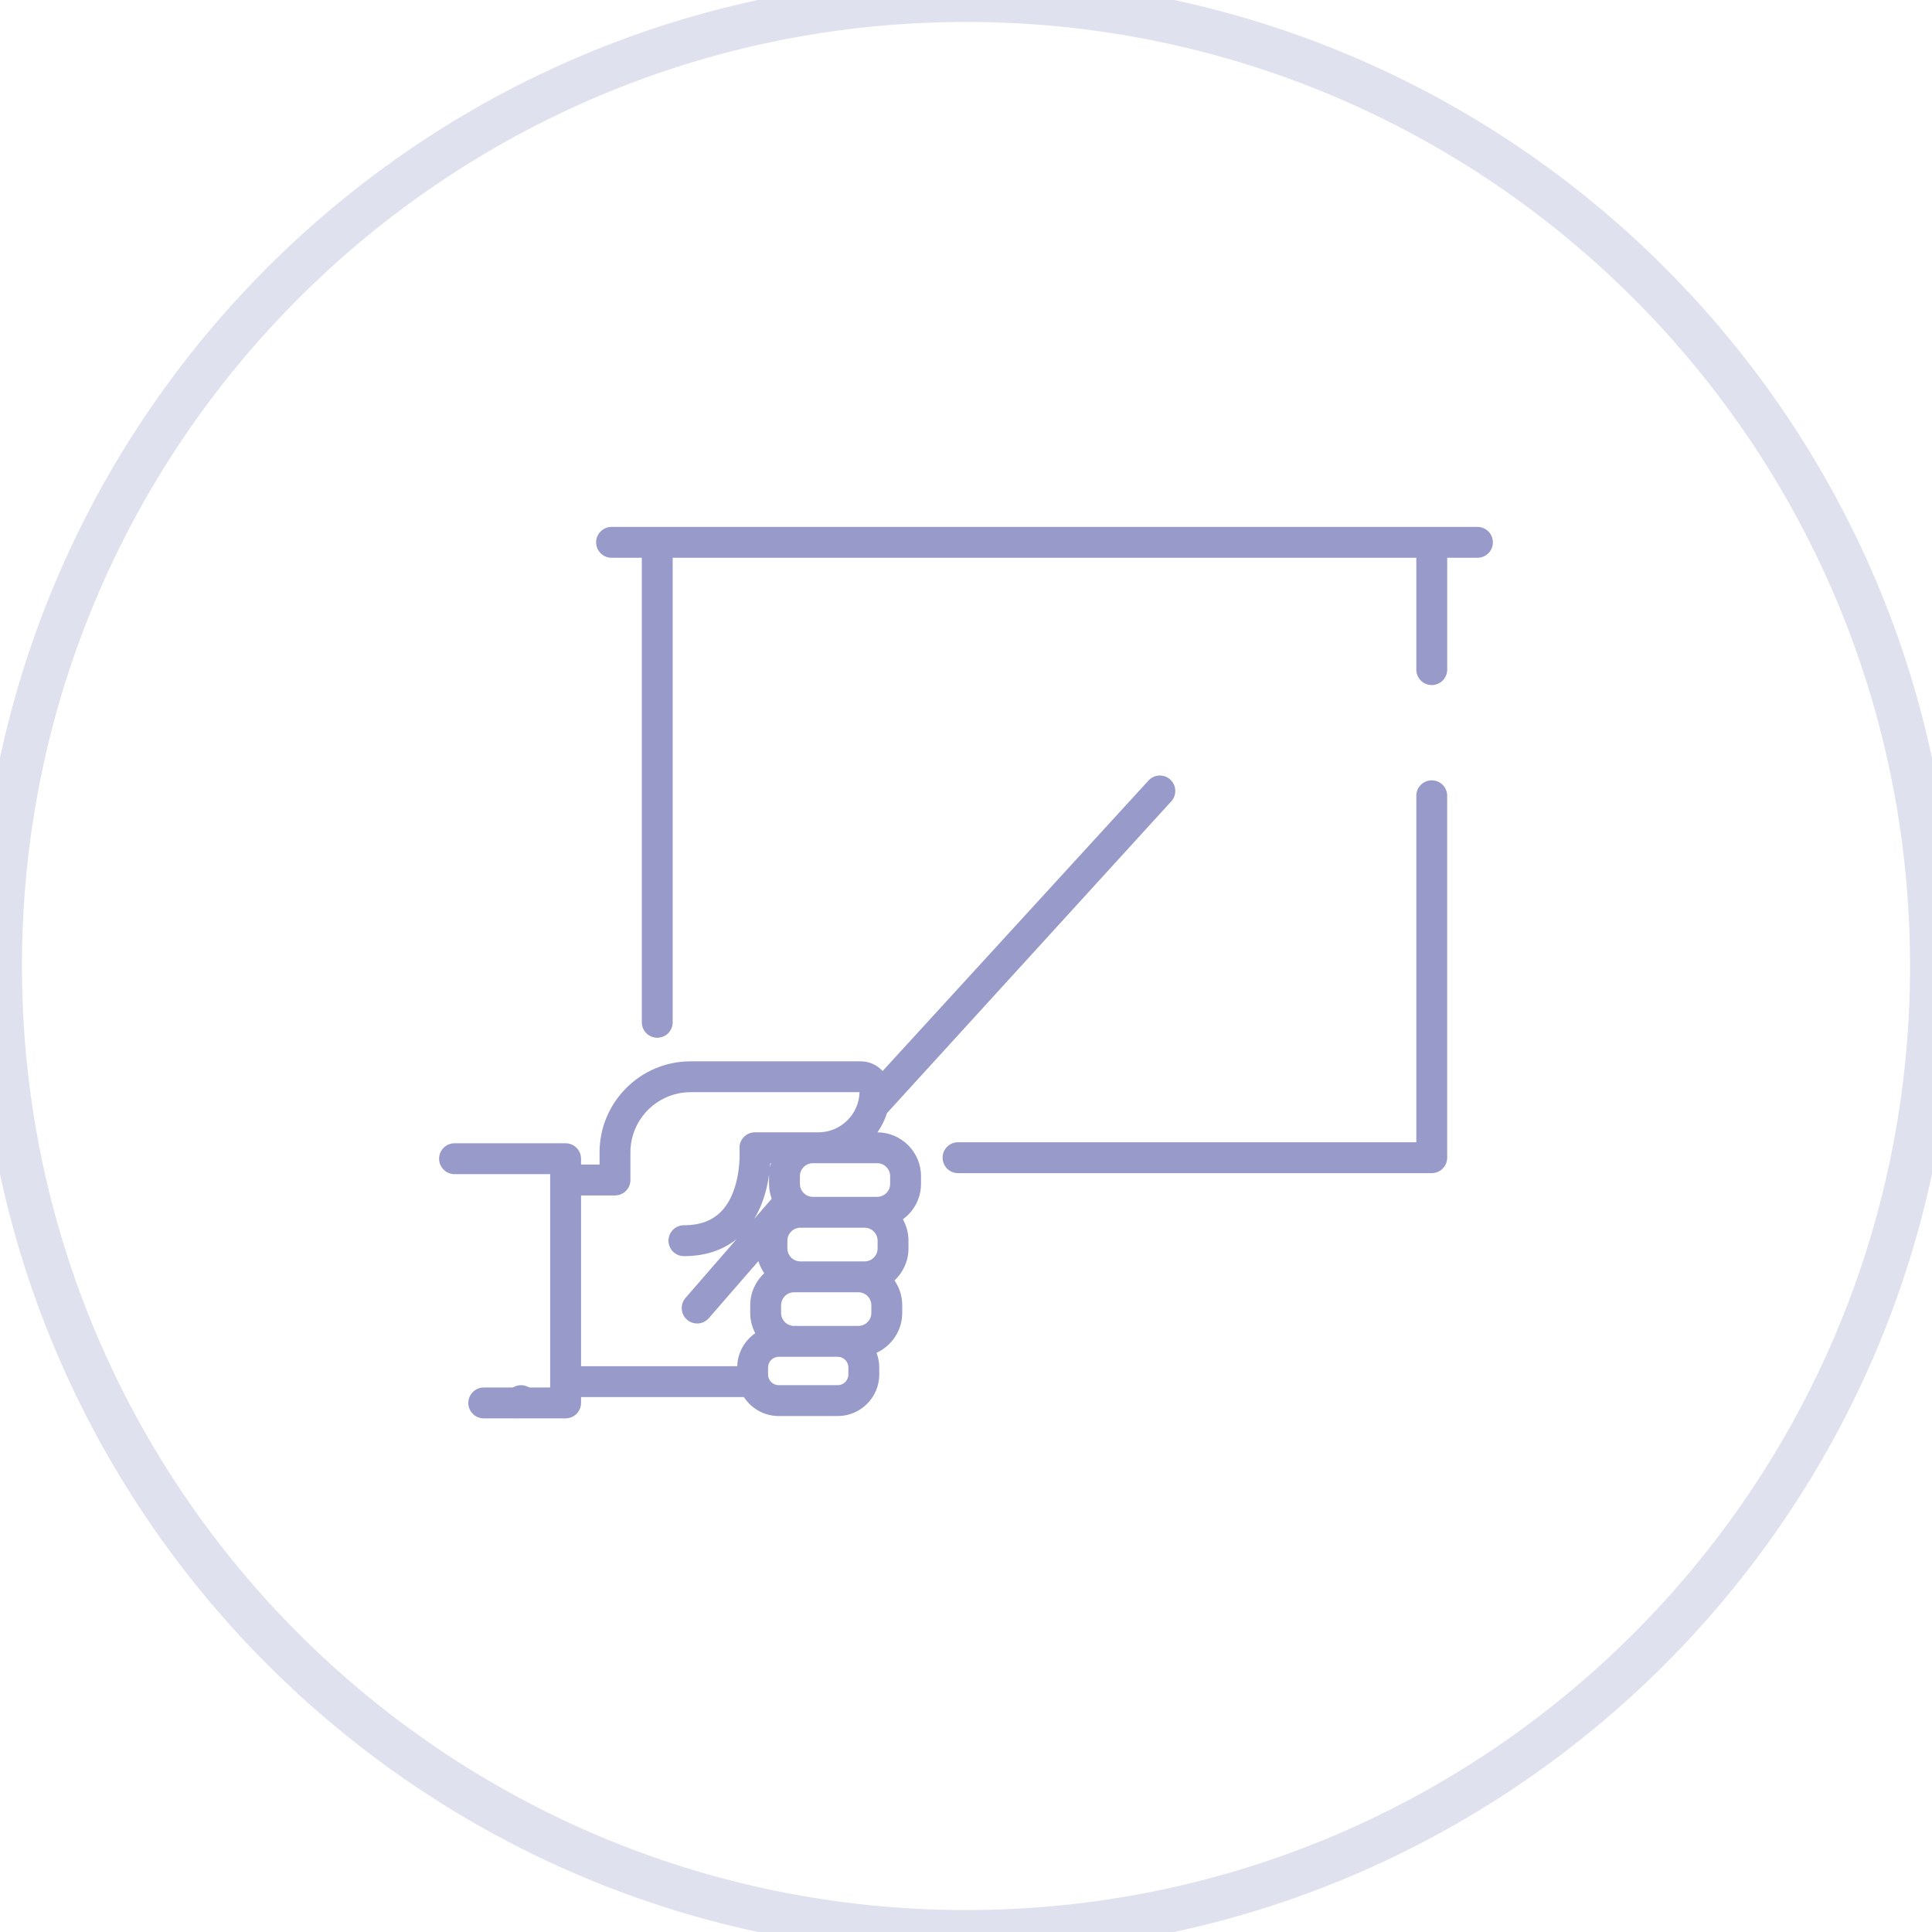
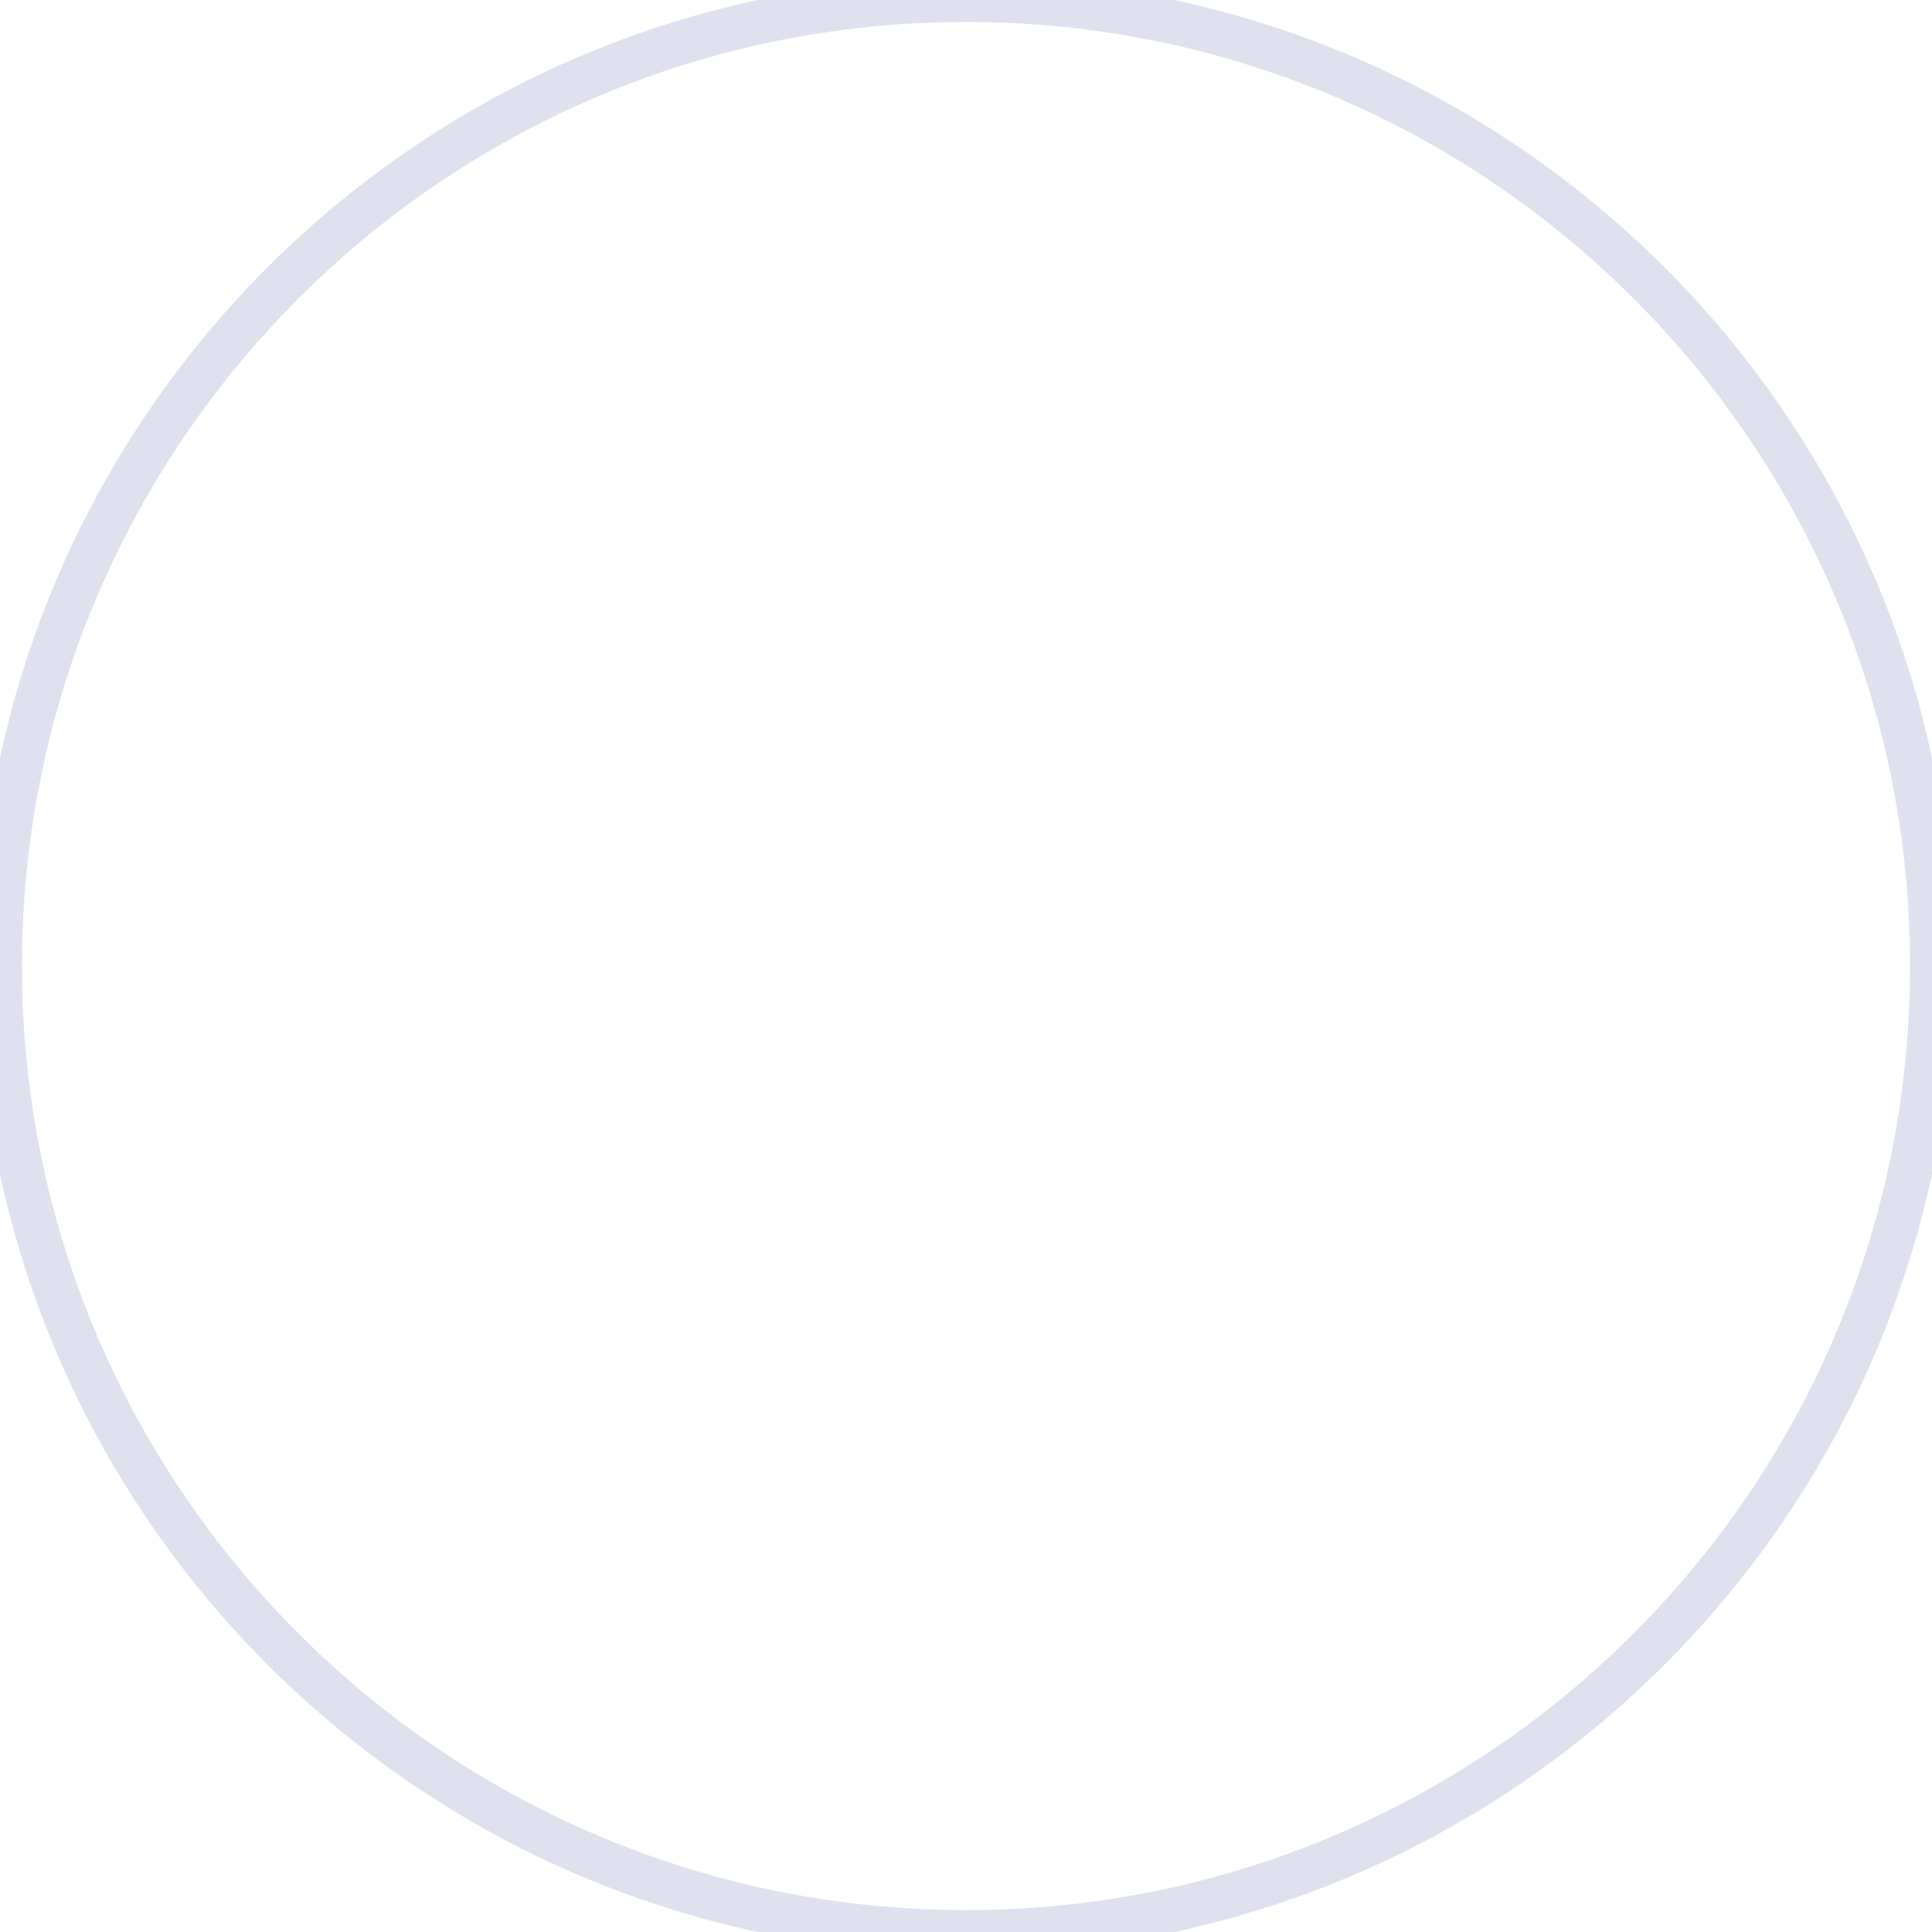
<svg xmlns="http://www.w3.org/2000/svg" width="88" height="88" viewBox="0 0 88 88" fill="none">
  <g clip-path="url(#clip0_5998_7895)">
-     <path d="M64.511 36.246C64.511 35.858 64.826 35.543 65.214 35.543C65.603 35.543 65.917 35.858 65.917 36.246V52.731C65.917 53.12 65.603 53.435 65.214 53.435H48.279H43.637C43.248 53.435 42.934 53.12 42.934 52.731C42.934 52.343 43.248 52.028 43.637 52.028H64.511V36.246Z" fill="#989AC9" />
-     <path d="M39.966 51.576C39.968 51.574 39.969 51.571 39.971 51.569C40.009 51.514 40.046 51.458 40.081 51.4C40.089 51.387 40.096 51.374 40.104 51.36C40.133 51.311 40.161 51.261 40.188 51.209C40.198 51.189 40.209 51.169 40.219 51.149C40.249 51.088 40.277 51.027 40.303 50.964C40.311 50.947 40.318 50.928 40.325 50.91C40.346 50.858 40.365 50.805 40.383 50.751C40.389 50.734 40.396 50.716 40.402 50.699L53.361 36.488C53.616 36.195 53.585 35.751 53.291 35.496C52.998 35.242 52.554 35.273 52.3 35.566L40.201 48.785C40.188 48.771 40.175 48.755 40.161 48.742C39.906 48.484 39.564 48.342 39.199 48.342H31.456C29.169 48.342 27.309 50.202 27.309 52.489V53.045H26.466V52.778C26.466 52.39 26.151 52.075 25.762 52.075H20.703C20.315 52.075 20 52.39 20 52.778C20 53.166 20.315 53.481 20.703 53.481H25.059V63.199H22.034C21.645 63.199 21.331 63.514 21.331 63.902C21.331 64.29 21.645 64.605 22.034 64.605H25.762C26.151 64.605 26.466 64.29 26.466 63.902V63.635H33.883C34.221 64.154 34.806 64.499 35.47 64.499H38.157C39.2 64.499 40.049 63.65 40.049 62.607V62.286C40.049 62.051 40.004 61.827 39.925 61.618C40.614 61.303 41.095 60.608 41.095 59.802V59.453C41.095 59.033 40.965 58.644 40.743 58.322C41.134 57.957 41.38 57.439 41.38 56.863V56.513C41.38 56.159 41.287 55.827 41.125 55.538C41.624 55.175 41.951 54.587 41.951 53.923V53.574C41.951 52.476 41.062 51.583 39.966 51.576ZM40.545 53.574V53.923C40.545 54.25 40.279 54.515 39.953 54.515H39.382H37.026C36.7 54.515 36.434 54.25 36.434 53.923V53.574C36.434 53.248 36.7 52.982 37.026 52.982H37.268C37.27 52.982 37.273 52.982 37.275 52.982H37.913C37.915 52.982 37.918 52.982 37.92 52.982H38.089C38.092 52.982 38.094 52.982 38.097 52.982C38.1 52.982 38.102 52.982 38.104 52.982H39.953C40.279 52.982 40.545 53.247 40.545 53.574ZM39.974 56.513V56.863C39.974 57.189 39.709 57.455 39.382 57.455H39.097H36.456C36.129 57.455 35.864 57.189 35.864 56.863V56.513C35.864 56.187 36.129 55.921 36.456 55.921H37.026H39.382C39.709 55.921 39.974 56.187 39.974 56.513ZM39.689 59.802C39.689 60.129 39.423 60.394 39.097 60.394H39L38.998 60.394L38.997 60.394H38.157H36.17C35.844 60.394 35.578 60.129 35.578 59.802V59.453C35.578 59.127 35.844 58.861 36.17 58.861H36.456H39.097C39.423 58.861 39.689 59.127 39.689 59.453V59.802ZM35.149 54.601L34.356 55.515C34.761 54.85 34.949 54.103 35.032 53.489C35.031 53.518 35.028 53.545 35.028 53.574V53.923C35.028 54.162 35.072 54.389 35.149 54.601ZM35.067 53.185C35.073 53.115 35.079 53.046 35.083 52.982H35.118C35.097 53.048 35.08 53.116 35.067 53.185ZM26.466 54.451H28.012C28.4 54.451 28.715 54.136 28.715 53.748V52.498C28.715 52.495 28.715 52.492 28.715 52.489C28.715 50.977 29.945 49.748 31.456 49.748H39.15C39.125 50.76 38.293 51.576 37.275 51.576H37.026H34.385C34.19 51.576 34.003 51.658 33.87 51.801C33.737 51.944 33.669 52.137 33.684 52.332C33.685 52.35 33.806 54.152 32.882 55.146C32.468 55.592 31.902 55.808 31.151 55.808C30.763 55.808 30.448 56.123 30.448 56.511C30.448 56.9 30.763 57.215 31.151 57.215C32.11 57.215 32.916 56.952 33.555 56.436L31.224 59.119C30.969 59.412 31 59.856 31.293 60.111C31.426 60.227 31.59 60.283 31.754 60.283C31.951 60.283 32.146 60.202 32.285 60.041L34.544 57.442C34.604 57.641 34.694 57.826 34.81 57.993C34.419 58.358 34.172 58.877 34.172 59.453V59.802C34.172 60.136 34.255 60.45 34.401 60.727C33.919 61.058 33.599 61.606 33.581 62.229H26.466V54.451ZM38.642 62.607C38.642 62.875 38.425 63.093 38.157 63.093H35.47C35.202 63.093 34.984 62.875 34.984 62.607V62.286C34.984 62.019 35.202 61.8 35.47 61.8H36.17H38.157C38.424 61.8 38.642 62.019 38.642 62.286L38.642 62.607Z" fill="#989AC9" />
-     <path d="M24.436 63.885V63.797C24.436 63.409 24.121 63.094 23.732 63.094C23.344 63.094 23.029 63.409 23.029 63.797V63.885C23.029 64.273 23.344 64.588 23.732 64.588C24.121 64.588 24.436 64.273 24.436 63.885Z" fill="#989AC9" />
-     <path d="M65.214 24L67.296 24C67.684 24 67.999 24.315 67.999 24.703C67.999 25.091 67.684 25.406 67.296 25.406H65.918V30.501C65.918 30.889 65.603 31.204 65.214 31.204C64.826 31.204 64.511 30.889 64.511 30.501V25.406H30.64V46.565C30.64 46.953 30.326 47.268 29.937 47.268C29.549 47.268 29.234 46.953 29.234 46.565V25.406H27.855C27.467 25.406 27.152 25.091 27.152 24.703C27.152 24.315 27.467 24 27.855 24H29.937H65.214Z" fill="#989AC9" />
-   </g>
+     </g>
  <path d="M44 87C20.252 87 1 67.748 1 44H-1C-1 68.853 19.147 89 44 89V87ZM87 44C87 67.748 67.748 87 44 87V89C68.853 89 89 68.853 89 44H87ZM44 1C67.748 1 87 20.252 87 44H89C89 19.147 68.853 -1 44 -1V1ZM44 -1C19.147 -1 -1 19.147 -1 44H1C1 20.252 20.252 1 44 1V-1Z" fill="#989AC9" fill-opacity="0.3" />
  <defs>
    <clipPath id="clip0_5998_7895">
      <rect width="48" height="48" fill="white" transform="translate(20 20)" />
    </clipPath>
  </defs>
</svg>